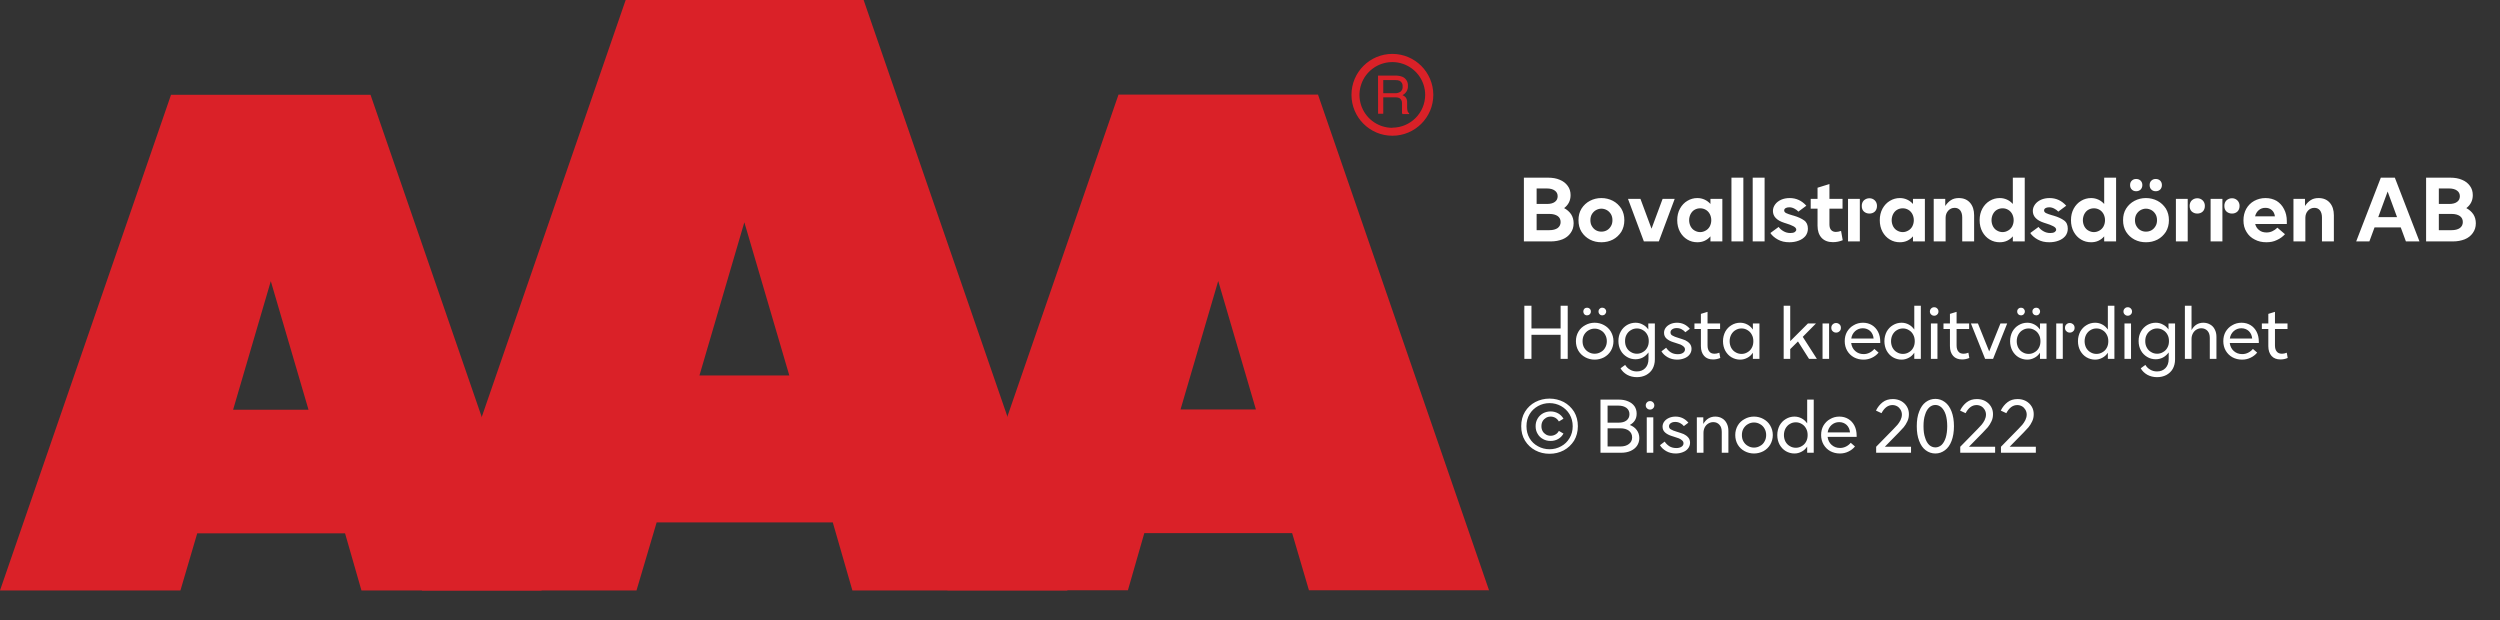
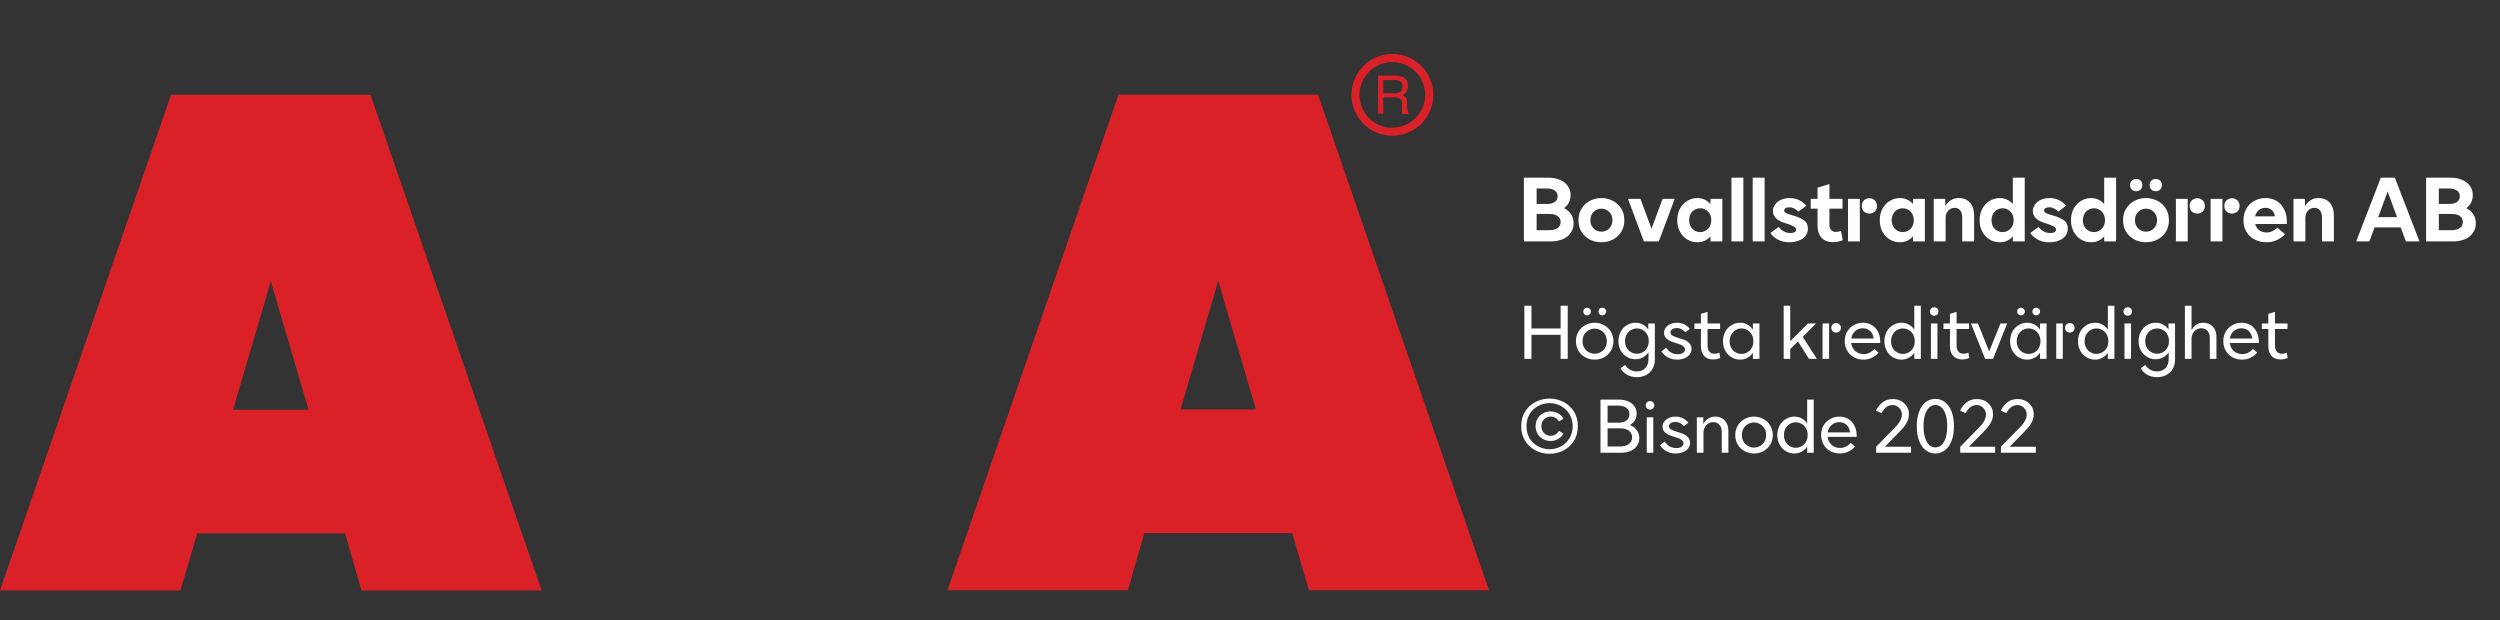
<svg xmlns="http://www.w3.org/2000/svg" width="100%" xml:space="preserve" viewBox="0 0 423.397 105.0" height="100%" version="1.1">
  <rect x="0" y="0" width="423.397" height="105.0" fill="#333333" stroke="none" />
  <g fill="#da2128" transform="translate(0.0,0.0)">
    <path d="M61.215 100 L91.726 100 L62.752 16.058 L28.963 16.058 L0 100 L30.557 100 L33.402 90.327 L58.439 90.327 ZM39.479 69.387 L45.863 47.616 L52.248 69.387 Z" fill-rule="evenodd" />
-     <path d="M144.361 100 L180.778 100 L146.262 0 L105.963 0 L71.446 100 L107.796 100 L111.21 88.472 L141.038 88.472 ZM118.459 63.583 L126.061 37.647 L133.675 63.583 Z" fill-rule="evenodd" />
    <path d="M193.798 90.292 L218.835 90.292 L221.68 99.966 L252.179 99.966 L223.216 16.024 L189.428 16.024 L160.453 99.966 L191.021 99.966 ZM199.932 69.352 L206.316 47.582 L212.701 69.352 Z" fill-rule="evenodd" />
    <path d="M235.814 9.127 C231.987 9.127 228.884 12.23 228.884 16.058 C228.884 19.886 231.987 22.989 235.814 22.988 C239.642 22.988 242.745 19.886 242.745 16.058 C242.732 12.235 239.637 9.14 235.814 9.127 ZM235.814 21.646 C233.562 21.65 231.53 20.297 230.665 18.218 C229.8 16.139 230.273 13.743 231.864 12.15 C233.454 10.556 235.849 10.077 237.93 10.938 C240.011 11.799 241.368 13.829 241.368 16.081 C241.349 19.138 238.872 21.61 235.814 21.623 ZM233.379 12.803 L236.338 12.803 C236.75 12.793 237.161 12.866 237.544 13.019 C238.135 13.293 238.494 13.906 238.443 14.556 C238.461 14.893 238.374 15.227 238.193 15.512 C238.029 15.771 237.797 15.98 237.521 16.115 C237.745 16.196 237.942 16.338 238.09 16.524 C238.246 16.768 238.322 17.055 238.307 17.344 L238.307 18.209 C238.31 18.396 238.333 18.583 238.375 18.766 C238.399 18.934 238.5 19.082 238.648 19.165 L238.648 19.313 L237.51 19.313 C237.482 19.242 237.459 19.17 237.442 19.096 C237.442 19.005 237.442 18.835 237.442 18.584 L237.442 17.446 C237.458 17.097 237.278 16.767 236.975 16.593 C236.732 16.501 236.472 16.463 236.213 16.479 L234.267 16.479 L234.267 19.267 L233.39 19.267 ZM236.235 15.785 C236.573 15.806 236.908 15.718 237.191 15.534 C237.453 15.318 237.587 14.983 237.544 14.647 C237.589 14.258 237.396 13.881 237.055 13.691 C236.831 13.6 236.59 13.558 236.349 13.565 L234.267 13.565 L234.267 15.785 Z" fill-rule="evenodd" />
  </g>
  <g transform="translate(257.179,23.322)">
    <path fill="#ffffff" d="M0.906 -10.797 L5 -10.797 C5.75 -10.797 6.406 -10.688 6.984 -10.438 C7.562 -10.203 8 -9.859 8.328 -9.406 C8.656 -8.969 8.812 -8.438 8.812 -7.844 C8.812 -7.375 8.719 -6.953 8.531 -6.594 C8.344 -6.219 8.062 -5.906 7.719 -5.641 C8.219 -5.375 8.609 -5.031 8.906 -4.594 C9.188 -4.156 9.328 -3.641 9.328 -3.078 C9.328 -2.438 9.156 -1.891 8.812 -1.422 C8.484 -0.953 8.031 -0.594 7.453 -0.359 C6.859 -0.125 6.188 0 5.453 0 L0.906 0 ZM4.797 -6.344 C5.375 -6.344 5.828 -6.453 6.141 -6.688 C6.453 -6.906 6.625 -7.234 6.625 -7.656 C6.625 -8.062 6.453 -8.391 6.141 -8.609 C5.828 -8.844 5.375 -8.969 4.797 -8.969 L3.062 -8.969 L3.062 -6.344 ZM5.234 -1.906 C5.828 -1.906 6.281 -2.031 6.625 -2.266 C6.953 -2.516 7.125 -2.859 7.125 -3.281 C7.125 -3.719 6.953 -4.062 6.625 -4.297 C6.281 -4.531 5.828 -4.656 5.234 -4.656 L3.062 -4.656 L3.062 -1.906 ZM12.09 -0.312 C11.496 -0.625 11.027 -1.062 10.668 -1.625 C10.308 -2.203 10.152 -2.859 10.152 -3.594 C10.152 -4.344 10.308 -4.984 10.668 -5.562 C11.027 -6.125 11.496 -6.562 12.09 -6.875 C12.683 -7.188 13.324 -7.344 14.027 -7.344 C14.73 -7.344 15.371 -7.188 15.98 -6.875 C16.574 -6.562 17.027 -6.125 17.402 -5.562 C17.746 -4.984 17.918 -4.344 17.918 -3.594 C17.918 -2.859 17.746 -2.203 17.402 -1.625 C17.027 -1.062 16.574 -0.625 15.98 -0.312 C15.371 0 14.73 0.141 14.027 0.141 C13.324 0.141 12.683 0 12.09 -0.312 ZM14.965 -1.891 C15.262 -2.062 15.48 -2.297 15.652 -2.594 C15.824 -2.875 15.902 -3.219 15.902 -3.594 C15.902 -3.969 15.824 -4.312 15.652 -4.609 C15.48 -4.891 15.262 -5.125 14.965 -5.297 C14.683 -5.453 14.371 -5.547 14.027 -5.547 C13.699 -5.547 13.387 -5.453 13.105 -5.297 C12.808 -5.125 12.59 -4.891 12.418 -4.609 C12.246 -4.312 12.168 -3.969 12.168 -3.594 C12.168 -3.219 12.246 -2.875 12.418 -2.594 C12.59 -2.297 12.808 -2.062 13.105 -1.891 C13.387 -1.734 13.699 -1.656 14.027 -1.656 C14.371 -1.656 14.683 -1.734 14.965 -1.891 ZM18.537 -7.203 L20.647 -7.203 L22.522 -2.156 L24.397 -7.203 L26.444 -7.203 L23.756 0 L21.225 0 ZM28.594 -0.312 C28.063 -0.625 27.657 -1.062 27.344 -1.625 C27.032 -2.203 26.875 -2.859 26.875 -3.594 C26.875 -4.344 27.032 -4.984 27.344 -5.562 C27.657 -6.125 28.063 -6.562 28.594 -6.875 C29.11 -7.188 29.672 -7.344 30.282 -7.344 C30.735 -7.344 31.141 -7.25 31.516 -7.078 C31.891 -6.906 32.219 -6.656 32.5 -6.344 L32.5 -7.203 L34.516 -7.203 L34.516 0 L32.5 0 L32.5 -0.859 C32.219 -0.531 31.891 -0.281 31.516 -0.109 C31.141 0.062 30.735 0.141 30.282 0.141 C29.672 0.141 29.11 0 28.594 -0.312 ZM31.703 -1.844 C31.985 -2 32.219 -2.234 32.391 -2.547 C32.547 -2.859 32.641 -3.203 32.641 -3.594 C32.641 -3.984 32.547 -4.328 32.391 -4.641 C32.219 -4.953 31.985 -5.203 31.703 -5.359 C31.407 -5.531 31.094 -5.609 30.766 -5.609 C30.422 -5.609 30.11 -5.531 29.813 -5.359 C29.532 -5.203 29.313 -4.953 29.141 -4.641 C28.985 -4.328 28.891 -3.984 28.891 -3.594 C28.891 -3.203 28.985 -2.859 29.141 -2.547 C29.313 -2.234 29.532 -2 29.813 -1.844 C30.11 -1.672 30.422 -1.578 30.766 -1.578 C31.094 -1.578 31.407 -1.672 31.703 -1.844 ZM36.057 -10.797 L38.073 -10.797 L38.073 0 L36.057 0 ZM39.656 -10.797 L41.671 -10.797 L41.671 0 L39.656 0 ZM43.925 -0.312 C43.379 -0.609 42.941 -0.984 42.644 -1.422 L44.05 -2.453 C44.238 -2.188 44.504 -1.938 44.863 -1.734 C45.207 -1.531 45.597 -1.422 46.035 -1.422 C46.347 -1.422 46.582 -1.469 46.769 -1.578 C46.925 -1.688 47.035 -1.828 47.035 -1.984 C47.035 -2.219 46.863 -2.406 46.535 -2.578 C46.207 -2.75 45.8 -2.906 45.285 -3.062 L44.988 -3.156 C43.722 -3.562 43.082 -4.234 43.082 -5.156 C43.082 -5.562 43.207 -5.922 43.457 -6.266 C43.691 -6.594 44.035 -6.859 44.472 -7.062 C44.91 -7.25 45.379 -7.344 45.925 -7.344 C47.035 -7.344 47.972 -6.906 48.738 -6.047 L47.394 -5.047 C47.207 -5.25 46.988 -5.422 46.707 -5.562 C46.41 -5.719 46.129 -5.781 45.832 -5.781 C45.566 -5.781 45.347 -5.719 45.207 -5.625 C45.066 -5.531 44.988 -5.406 44.988 -5.25 C44.988 -5.062 45.097 -4.906 45.316 -4.797 C45.535 -4.688 45.894 -4.562 46.379 -4.422 L46.613 -4.359 C47.347 -4.141 47.925 -3.875 48.363 -3.562 C48.8 -3.25 49.004 -2.781 49.004 -2.156 C49.004 -1.688 48.863 -1.266 48.582 -0.906 C48.285 -0.562 47.91 -0.297 47.425 -0.125 C46.941 0.062 46.41 0.141 45.863 0.141 C45.113 0.141 44.488 0 43.925 -0.312 ZM54.902 -0.203 C54.355 0.016 53.809 0.125 53.246 0.125 C52.418 0.125 51.777 -0.125 51.324 -0.609 C50.871 -1.109 50.637 -1.781 50.637 -2.656 L50.637 -5.547 L49.48 -5.547 L49.48 -7.203 L50.637 -7.203 L50.637 -9.094 L52.652 -9.719 L52.652 -7.203 L54.871 -7.203 L54.871 -5.547 L52.652 -5.547 L52.652 -2.875 C52.652 -2.469 52.746 -2.156 52.934 -1.938 C53.137 -1.719 53.402 -1.609 53.746 -1.609 C54.027 -1.609 54.309 -1.672 54.621 -1.781 ZM58.487 -5.062 C58.237 -5.297 58.128 -5.609 58.128 -6.016 C58.128 -6.391 58.237 -6.703 58.487 -6.953 C58.753 -7.188 59.065 -7.312 59.425 -7.312 C59.784 -7.312 60.081 -7.188 60.331 -6.953 C60.581 -6.703 60.706 -6.391 60.706 -6.016 C60.706 -5.609 60.581 -5.297 60.347 -5.062 C60.097 -4.828 59.784 -4.719 59.425 -4.719 C59.065 -4.719 58.753 -4.828 58.487 -5.062 ZM55.8 -7.203 L57.8 -7.203 L57.8 0 L55.8 0 ZM62.895 -0.312 C62.364 -0.625 61.958 -1.062 61.645 -1.625 C61.333 -2.203 61.177 -2.859 61.177 -3.594 C61.177 -4.344 61.333 -4.984 61.645 -5.562 C61.958 -6.125 62.364 -6.562 62.895 -6.875 C63.411 -7.188 63.973 -7.344 64.583 -7.344 C65.036 -7.344 65.442 -7.25 65.817 -7.078 C66.192 -6.906 66.52 -6.656 66.802 -6.344 L66.802 -7.203 L68.817 -7.203 L68.817 0 L66.802 0 L66.802 -0.859 C66.52 -0.531 66.192 -0.281 65.817 -0.109 C65.442 0.062 65.036 0.141 64.583 0.141 C63.973 0.141 63.411 0 62.895 -0.312 ZM66.005 -1.844 C66.286 -2 66.52 -2.234 66.692 -2.547 C66.848 -2.859 66.942 -3.203 66.942 -3.594 C66.942 -3.984 66.848 -4.328 66.692 -4.641 C66.52 -4.953 66.286 -5.203 66.005 -5.359 C65.708 -5.531 65.395 -5.609 65.067 -5.609 C64.723 -5.609 64.411 -5.531 64.114 -5.359 C63.833 -5.203 63.614 -4.953 63.442 -4.641 C63.286 -4.328 63.192 -3.984 63.192 -3.594 C63.192 -3.203 63.286 -2.859 63.442 -2.547 C63.614 -2.234 63.833 -2 64.114 -1.844 C64.411 -1.672 64.723 -1.578 65.067 -1.578 C65.395 -1.578 65.708 -1.672 66.005 -1.844 ZM70.312 -7.203 L72.265 -7.203 L72.265 -6 C72.531 -6.406 72.843 -6.734 73.202 -6.969 C73.562 -7.219 74.015 -7.344 74.562 -7.344 C75.374 -7.344 75.999 -7.078 76.468 -6.547 C76.921 -6.031 77.156 -5.312 77.156 -4.438 L77.156 0 L75.14 0 L75.14 -4.078 C75.14 -4.578 75.015 -4.984 74.796 -5.266 C74.562 -5.547 74.249 -5.688 73.859 -5.688 C73.421 -5.688 73.046 -5.516 72.765 -5.203 C72.484 -4.891 72.327 -4.484 72.327 -4.016 L72.327 0 L70.312 0 ZM79.806 -0.312 C79.275 -0.625 78.868 -1.062 78.556 -1.625 C78.243 -2.203 78.087 -2.859 78.087 -3.594 C78.087 -4.344 78.243 -4.984 78.556 -5.562 C78.868 -6.125 79.275 -6.562 79.806 -6.875 C80.322 -7.188 80.884 -7.344 81.493 -7.344 C81.947 -7.344 82.353 -7.25 82.728 -7.078 C83.103 -6.906 83.431 -6.656 83.712 -6.344 L83.712 -10.797 L85.728 -10.797 L85.728 0 L83.712 0 L83.712 -0.859 C83.431 -0.531 83.103 -0.281 82.728 -0.109 C82.353 0.062 81.947 0.141 81.493 0.141 C80.884 0.141 80.322 0 79.806 -0.312 ZM82.915 -1.844 C83.197 -2 83.431 -2.234 83.603 -2.547 C83.759 -2.859 83.853 -3.203 83.853 -3.594 C83.853 -3.984 83.759 -4.328 83.603 -4.641 C83.431 -4.953 83.197 -5.203 82.915 -5.359 C82.618 -5.531 82.306 -5.609 81.978 -5.609 C81.634 -5.609 81.322 -5.531 81.025 -5.359 C80.743 -5.203 80.525 -4.953 80.353 -4.641 C80.197 -4.328 80.103 -3.984 80.103 -3.594 C80.103 -3.203 80.197 -2.859 80.353 -2.547 C80.525 -2.234 80.743 -2 81.025 -1.844 C81.322 -1.672 81.634 -1.578 81.978 -1.578 C82.306 -1.578 82.618 -1.672 82.915 -1.844 ZM87.941 -0.312 C87.394 -0.609 86.957 -0.984 86.66 -1.422 L88.066 -2.453 C88.254 -2.188 88.519 -1.938 88.879 -1.734 C89.222 -1.531 89.613 -1.422 90.051 -1.422 C90.363 -1.422 90.597 -1.469 90.785 -1.578 C90.941 -1.688 91.051 -1.828 91.051 -1.984 C91.051 -2.219 90.879 -2.406 90.551 -2.578 C90.222 -2.75 89.816 -2.906 89.301 -3.062 L89.004 -3.156 C87.738 -3.562 87.097 -4.234 87.097 -5.156 C87.097 -5.562 87.222 -5.922 87.472 -6.266 C87.707 -6.594 88.051 -6.859 88.488 -7.062 C88.926 -7.25 89.394 -7.344 89.941 -7.344 C91.051 -7.344 91.988 -6.906 92.754 -6.047 L91.41 -5.047 C91.222 -5.25 91.004 -5.422 90.722 -5.562 C90.426 -5.719 90.144 -5.781 89.847 -5.781 C89.582 -5.781 89.363 -5.719 89.222 -5.625 C89.082 -5.531 89.004 -5.406 89.004 -5.25 C89.004 -5.062 89.113 -4.906 89.332 -4.797 C89.551 -4.688 89.91 -4.562 90.394 -4.422 L90.629 -4.359 C91.363 -4.141 91.941 -3.875 92.379 -3.562 C92.816 -3.25 93.019 -2.781 93.019 -2.156 C93.019 -1.688 92.879 -1.266 92.597 -0.906 C92.301 -0.562 91.926 -0.297 91.441 -0.125 C90.957 0.062 90.426 0.141 89.879 0.141 C89.129 0.141 88.504 0 87.941 -0.312 ZM95.277 -0.312 C94.746 -0.625 94.34 -1.062 94.027 -1.625 C93.715 -2.203 93.559 -2.859 93.559 -3.594 C93.559 -4.344 93.715 -4.984 94.027 -5.562 C94.34 -6.125 94.746 -6.562 95.277 -6.875 C95.793 -7.188 96.356 -7.344 96.965 -7.344 C97.418 -7.344 97.824 -7.25 98.199 -7.078 C98.574 -6.906 98.902 -6.656 99.184 -6.344 L99.184 -10.797 L101.199 -10.797 L101.199 0 L99.184 0 L99.184 -0.859 C98.902 -0.531 98.574 -0.281 98.199 -0.109 C97.824 0.062 97.418 0.141 96.965 0.141 C96.356 0.141 95.793 0 95.277 -0.312 ZM98.387 -1.844 C98.668 -2 98.902 -2.234 99.074 -2.547 C99.231 -2.859 99.324 -3.203 99.324 -3.594 C99.324 -3.984 99.231 -4.328 99.074 -4.641 C98.902 -4.953 98.668 -5.203 98.387 -5.359 C98.09 -5.531 97.777 -5.609 97.449 -5.609 C97.106 -5.609 96.793 -5.531 96.496 -5.359 C96.215 -5.203 95.996 -4.953 95.824 -4.641 C95.668 -4.328 95.574 -3.984 95.574 -3.594 C95.574 -3.203 95.668 -2.859 95.824 -2.547 C95.996 -2.234 96.215 -2 96.496 -1.844 C96.793 -1.672 97.106 -1.578 97.449 -1.578 C97.777 -1.578 98.09 -1.672 98.387 -1.844 ZM104.319 -0.312 C103.725 -0.625 103.256 -1.062 102.897 -1.625 C102.538 -2.203 102.381 -2.859 102.381 -3.594 C102.381 -4.344 102.538 -4.984 102.897 -5.562 C103.256 -6.125 103.725 -6.562 104.319 -6.875 C104.913 -7.188 105.553 -7.344 106.256 -7.344 C106.96 -7.344 107.6 -7.188 108.21 -6.875 C108.803 -6.562 109.256 -6.125 109.631 -5.562 C109.975 -4.984 110.147 -4.344 110.147 -3.594 C110.147 -2.859 109.975 -2.203 109.631 -1.625 C109.256 -1.062 108.803 -0.625 108.21 -0.312 C107.6 0 106.96 0.141 106.256 0.141 C105.553 0.141 104.913 0 104.319 -0.312 ZM107.194 -1.891 C107.491 -2.062 107.71 -2.297 107.881 -2.594 C108.053 -2.875 108.131 -3.219 108.131 -3.594 C108.131 -3.969 108.053 -4.312 107.881 -4.609 C107.71 -4.891 107.491 -5.125 107.194 -5.297 C106.913 -5.453 106.6 -5.547 106.256 -5.547 C105.928 -5.547 105.616 -5.453 105.335 -5.297 C105.038 -5.125 104.819 -4.891 104.647 -4.609 C104.475 -4.312 104.397 -3.969 104.397 -3.594 C104.397 -3.219 104.475 -2.875 104.647 -2.594 C104.819 -2.297 105.038 -2.062 105.335 -1.891 C105.616 -1.734 105.928 -1.656 106.256 -1.656 C106.6 -1.656 106.913 -1.734 107.194 -1.891 ZM103.866 -8.781 C103.663 -8.969 103.569 -9.234 103.569 -9.547 C103.569 -9.859 103.663 -10.109 103.866 -10.297 C104.053 -10.484 104.303 -10.578 104.6 -10.578 C104.897 -10.578 105.147 -10.484 105.35 -10.297 C105.538 -10.109 105.647 -9.859 105.647 -9.547 C105.647 -9.234 105.538 -8.969 105.35 -8.781 C105.147 -8.594 104.897 -8.5 104.6 -8.5 C104.303 -8.5 104.053 -8.594 103.866 -8.781 ZM107.178 -8.781 C106.975 -8.969 106.881 -9.234 106.881 -9.547 C106.881 -9.859 106.975 -10.109 107.178 -10.297 C107.366 -10.484 107.616 -10.578 107.913 -10.578 C108.21 -10.578 108.46 -10.484 108.663 -10.297 C108.85 -10.109 108.96 -9.859 108.96 -9.547 C108.96 -9.234 108.85 -8.969 108.663 -8.781 C108.46 -8.594 108.21 -8.5 107.913 -8.5 C107.616 -8.5 107.366 -8.594 107.178 -8.781 ZM114.017 -5.062 C113.767 -5.297 113.657 -5.609 113.657 -6.016 C113.657 -6.391 113.767 -6.703 114.017 -6.953 C114.282 -7.188 114.595 -7.312 114.954 -7.312 C115.314 -7.312 115.61 -7.188 115.86 -6.953 C116.11 -6.703 116.235 -6.391 116.235 -6.016 C116.235 -5.609 116.11 -5.297 115.876 -5.062 C115.626 -4.828 115.314 -4.719 114.954 -4.719 C114.595 -4.719 114.282 -4.828 114.017 -5.062 ZM111.329 -7.203 L113.329 -7.203 L113.329 0 L111.329 0 ZM119.893 -5.062 C119.643 -5.297 119.534 -5.609 119.534 -6.016 C119.534 -6.391 119.643 -6.703 119.893 -6.953 C120.159 -7.188 120.472 -7.312 120.831 -7.312 C121.19 -7.312 121.487 -7.188 121.737 -6.953 C121.987 -6.703 122.112 -6.391 122.112 -6.016 C122.112 -5.609 121.987 -5.297 121.753 -5.062 C121.503 -4.828 121.19 -4.719 120.831 -4.719 C120.472 -4.719 120.159 -4.828 119.893 -5.062 ZM117.206 -7.203 L119.206 -7.203 L119.206 0 L117.206 0 ZM130.114 -2.953 L124.755 -2.953 C124.88 -2.5 125.098 -2.141 125.458 -1.891 C125.786 -1.625 126.208 -1.516 126.692 -1.516 C127.348 -1.516 127.958 -1.781 128.52 -2.328 L129.802 -1.219 C129.411 -0.797 128.958 -0.469 128.427 -0.234 C127.895 0.031 127.317 0.141 126.645 0.141 C125.927 0.141 125.27 0 124.692 -0.312 C124.083 -0.609 123.614 -1.047 123.286 -1.609 C122.927 -2.172 122.77 -2.828 122.77 -3.578 C122.77 -4.297 122.927 -4.938 123.239 -5.516 C123.567 -6.094 124.02 -6.547 124.583 -6.859 C125.161 -7.172 125.802 -7.344 126.505 -7.344 C127.223 -7.344 127.848 -7.172 128.395 -6.859 C128.927 -6.516 129.348 -6.062 129.645 -5.469 C129.958 -4.875 130.114 -4.203 130.114 -3.438 ZM128.098 -4.25 C128.036 -4.703 127.864 -5.047 127.583 -5.297 C127.286 -5.562 126.927 -5.688 126.489 -5.688 C126.036 -5.688 125.677 -5.562 125.364 -5.297 C125.052 -5.031 124.848 -4.688 124.739 -4.25 ZM131.238 -7.203 L133.191 -7.203 L133.191 -6 C133.457 -6.406 133.77 -6.734 134.129 -6.969 C134.488 -7.219 134.941 -7.344 135.488 -7.344 C136.301 -7.344 136.926 -7.078 137.395 -6.547 C137.848 -6.031 138.082 -5.312 138.082 -4.438 L138.082 0 L136.066 0 L136.066 -4.078 C136.066 -4.578 135.941 -4.984 135.723 -5.266 C135.488 -5.547 135.176 -5.688 134.785 -5.688 C134.348 -5.688 133.973 -5.516 133.691 -5.203 C133.41 -4.891 133.254 -4.484 133.254 -4.016 L133.254 0 L131.238 0 ZM146.033 -10.797 L148.408 -10.797 L152.58 0 L150.283 0 L149.408 -2.375 L144.97 -2.375 L144.095 0 L141.861 0 ZM148.783 -4.109 L147.189 -8.453 L145.595 -4.109 ZM153.702 -10.797 L157.796 -10.797 C158.546 -10.797 159.202 -10.688 159.78 -10.438 C160.359 -10.203 160.796 -9.859 161.124 -9.406 C161.452 -8.969 161.609 -8.438 161.609 -7.844 C161.609 -7.375 161.515 -6.953 161.327 -6.594 C161.14 -6.219 160.859 -5.906 160.515 -5.641 C161.015 -5.375 161.405 -5.031 161.702 -4.594 C161.984 -4.156 162.124 -3.641 162.124 -3.078 C162.124 -2.438 161.952 -1.891 161.609 -1.422 C161.28 -0.953 160.827 -0.594 160.249 -0.359 C159.655 -0.125 158.984 0 158.249 0 L153.702 0 ZM157.593 -6.344 C158.171 -6.344 158.624 -6.453 158.937 -6.688 C159.249 -6.906 159.421 -7.234 159.421 -7.656 C159.421 -8.062 159.249 -8.391 158.937 -8.609 C158.624 -8.844 158.171 -8.969 157.593 -8.969 L155.859 -8.969 L155.859 -6.344 ZM158.03 -1.906 C158.624 -1.906 159.077 -2.031 159.421 -2.266 C159.749 -2.516 159.921 -2.859 159.921 -3.281 C159.921 -3.719 159.749 -4.062 159.421 -4.297 C159.077 -4.531 158.624 -4.656 158.03 -4.656 L155.859 -4.656 L155.859 -1.906 Z" transform="translate(0.0,17.565)" />
    <path fill="#ffffff" d="M8.328 -9 L8.328 0 L7.125 0 L7.125 -4.078 L2.188 -4.078 L2.188 0 L0.984 0 L0.984 -9 L2.188 -9 L2.188 -5.156 L7.125 -5.156 L7.125 -9 ZM11.311 -0.266 C10.811 -0.531 10.42 -0.906 10.139 -1.375 C9.857 -1.859 9.717 -2.406 9.717 -3 C9.717 -3.594 9.857 -4.125 10.139 -4.609 C10.42 -5.094 10.811 -5.453 11.311 -5.719 C11.779 -5.984 12.311 -6.125 12.889 -6.125 C13.467 -6.125 13.998 -5.984 14.482 -5.719 C14.967 -5.453 15.357 -5.094 15.639 -4.609 C15.92 -4.125 16.076 -3.594 16.076 -3 C16.076 -2.406 15.92 -1.859 15.639 -1.375 C15.357 -0.906 14.967 -0.531 14.482 -0.266 C13.998 -0.016 13.467 0.125 12.889 0.125 C12.311 0.125 11.779 -0.016 11.311 -0.266 ZM13.92 -1.156 C14.248 -1.328 14.498 -1.578 14.67 -1.906 C14.857 -2.219 14.951 -2.594 14.951 -3 C14.951 -3.406 14.857 -3.766 14.67 -4.094 C14.498 -4.406 14.248 -4.672 13.92 -4.844 C13.607 -5.031 13.264 -5.125 12.889 -5.125 C12.514 -5.125 12.17 -5.031 11.857 -4.844 C11.545 -4.672 11.295 -4.406 11.107 -4.094 C10.92 -3.766 10.842 -3.406 10.842 -3 C10.842 -2.594 10.92 -2.219 11.107 -1.906 C11.295 -1.578 11.545 -1.328 11.857 -1.156 C12.17 -0.969 12.514 -0.875 12.889 -0.875 C13.264 -0.875 13.607 -0.969 13.92 -1.156 ZM11.139 -7.562 C11.029 -7.688 10.967 -7.828 10.967 -8.031 C10.967 -8.219 11.029 -8.375 11.139 -8.484 C11.264 -8.609 11.42 -8.672 11.607 -8.672 C11.779 -8.672 11.951 -8.609 12.061 -8.484 C12.186 -8.375 12.248 -8.219 12.248 -8.031 C12.248 -7.828 12.186 -7.688 12.061 -7.562 C11.951 -7.438 11.779 -7.375 11.607 -7.375 C11.42 -7.375 11.264 -7.438 11.139 -7.562 ZM13.732 -7.562 C13.607 -7.688 13.545 -7.828 13.545 -8.031 C13.545 -8.219 13.607 -8.375 13.732 -8.484 C13.842 -8.609 13.998 -8.672 14.186 -8.672 C14.357 -8.672 14.529 -8.609 14.639 -8.484 C14.764 -8.375 14.842 -8.219 14.842 -8.031 C14.842 -7.828 14.764 -7.688 14.639 -7.562 C14.529 -7.438 14.357 -7.375 14.186 -7.375 C13.998 -7.375 13.842 -7.438 13.732 -7.562 ZM18.382 2.688 C17.897 2.406 17.522 2.047 17.272 1.594 L18.053 1.016 C18.257 1.344 18.522 1.625 18.866 1.812 C19.194 2.016 19.585 2.125 20.022 2.125 C20.616 2.125 21.1 1.938 21.46 1.562 C21.819 1.188 22.007 0.672 22.007 0 L22.007 -1.094 C21.725 -0.719 21.413 -0.438 21.038 -0.234 C20.678 -0.047 20.257 0.062 19.819 0.062 C19.288 0.062 18.803 -0.062 18.366 -0.328 C17.928 -0.594 17.553 -0.953 17.303 -1.422 C17.038 -1.891 16.913 -2.438 16.913 -3.031 C16.913 -3.625 17.038 -4.156 17.303 -4.625 C17.553 -5.094 17.928 -5.469 18.366 -5.734 C18.803 -5.984 19.288 -6.125 19.819 -6.125 C20.257 -6.125 20.678 -6.016 21.038 -5.812 C21.413 -5.625 21.725 -5.344 21.975 -4.984 L21.975 -6 L23.085 -6 L23.085 0.094 C23.085 0.703 22.944 1.234 22.694 1.688 C22.428 2.156 22.053 2.484 21.6 2.734 C21.147 2.969 20.616 3.094 20.038 3.094 C19.428 3.094 18.866 2.953 18.382 2.688 ZM21.053 -1.156 C21.366 -1.328 21.616 -1.578 21.788 -1.906 C21.975 -2.234 22.053 -2.594 22.053 -3.016 C22.053 -3.438 21.975 -3.797 21.788 -4.125 C21.616 -4.438 21.366 -4.703 21.053 -4.875 C20.757 -5.062 20.413 -5.156 20.053 -5.156 C19.678 -5.156 19.335 -5.062 19.038 -4.875 C18.725 -4.703 18.475 -4.438 18.303 -4.125 C18.116 -3.797 18.038 -3.438 18.038 -3.016 C18.038 -2.594 18.116 -2.234 18.303 -1.906 C18.475 -1.578 18.725 -1.328 19.038 -1.156 C19.335 -0.969 19.678 -0.875 20.053 -0.875 C20.413 -0.875 20.757 -0.969 21.053 -1.156 ZM25.249 -0.281 C24.796 -0.547 24.437 -0.875 24.202 -1.281 L24.999 -1.891 C25.187 -1.594 25.452 -1.328 25.781 -1.109 C26.124 -0.891 26.531 -0.797 26.968 -0.797 C27.312 -0.797 27.609 -0.859 27.843 -1.016 C28.062 -1.156 28.187 -1.359 28.187 -1.594 C28.187 -1.797 28.109 -1.953 27.952 -2.094 C27.796 -2.234 27.624 -2.344 27.406 -2.438 C27.187 -2.516 26.906 -2.609 26.562 -2.719 L26.171 -2.844 C25.718 -2.984 25.343 -3.188 25.062 -3.438 C24.781 -3.688 24.64 -4.016 24.64 -4.422 C24.64 -4.734 24.734 -5.031 24.937 -5.297 C25.124 -5.547 25.39 -5.75 25.734 -5.906 C26.062 -6.047 26.421 -6.125 26.843 -6.125 C27.702 -6.125 28.437 -5.781 29.015 -5.094 L28.249 -4.516 C28.077 -4.719 27.874 -4.891 27.624 -5.016 C27.359 -5.156 27.093 -5.219 26.796 -5.219 C26.484 -5.219 26.234 -5.156 26.031 -5.016 C25.827 -4.875 25.734 -4.703 25.734 -4.484 C25.734 -4.25 25.843 -4.062 26.062 -3.953 C26.281 -3.812 26.624 -3.688 27.093 -3.547 C27.562 -3.406 27.921 -3.281 28.234 -3.156 C28.515 -3.016 28.765 -2.844 28.984 -2.594 C29.187 -2.359 29.296 -2.062 29.296 -1.703 C29.296 -1.312 29.171 -1 28.952 -0.719 C28.734 -0.438 28.437 -0.234 28.062 -0.094 C27.702 0.047 27.296 0.125 26.859 0.125 C26.249 0.125 25.718 -0.016 25.249 -0.281 ZM34.165 -0.156 C33.759 0.016 33.352 0.094 32.946 0.094 C32.306 0.094 31.79 -0.094 31.431 -0.5 C31.071 -0.906 30.884 -1.453 30.884 -2.172 L30.884 -5.062 L29.79 -5.062 L29.79 -6 L30.884 -6 L30.884 -7.625 L32.009 -7.969 L32.009 -6 L34.134 -6 L34.134 -5.062 L32.009 -5.062 L32.009 -2.297 C32.009 -1.828 32.102 -1.484 32.321 -1.234 C32.509 -0.984 32.821 -0.875 33.196 -0.875 C33.431 -0.875 33.696 -0.922 34.009 -1.047 ZM36.078 -0.266 C35.625 -0.531 35.281 -0.906 35.016 -1.375 C34.766 -1.844 34.625 -2.391 34.625 -3 C34.625 -3.594 34.766 -4.141 35.016 -4.625 C35.281 -5.094 35.625 -5.453 36.078 -5.719 C36.516 -5.984 37 -6.125 37.531 -6.125 C37.984 -6.125 38.391 -6.016 38.766 -5.812 C39.125 -5.625 39.437 -5.328 39.687 -4.969 L39.687 -6 L40.797 -6 L40.797 0 L39.687 0 L39.687 -1.047 C39.437 -0.672 39.125 -0.375 38.75 -0.188 C38.375 0.016 37.969 0.125 37.531 0.125 C37 0.125 36.516 -0.016 36.078 -0.266 ZM38.766 -1.125 C39.078 -1.297 39.328 -1.547 39.5 -1.875 C39.687 -2.203 39.766 -2.578 39.766 -3 C39.766 -3.406 39.687 -3.781 39.5 -4.109 C39.328 -4.438 39.078 -4.703 38.766 -4.875 C38.469 -5.062 38.125 -5.156 37.766 -5.156 C37.391 -5.156 37.047 -5.062 36.75 -4.875 C36.437 -4.703 36.203 -4.438 36.016 -4.109 C35.844 -3.781 35.75 -3.406 35.75 -3 C35.75 -2.578 35.844 -2.203 36.016 -1.875 C36.203 -1.547 36.437 -1.297 36.75 -1.125 C37.047 -0.938 37.391 -0.844 37.766 -0.844 C38.125 -0.844 38.469 -0.938 38.766 -1.125 ZM47.323 -2.953 L46.01 -1.656 L46.01 0 L44.901 0 L44.901 -9 L46.01 -9 L46.01 -3 L49.01 -6 L50.37 -6 L48.135 -3.734 L50.526 0 L49.198 0 ZM53.203 -4.688 C53.047 -4.812 52.969 -5.016 52.969 -5.266 C52.969 -5.516 53.047 -5.703 53.203 -5.844 C53.36 -6 53.547 -6.078 53.782 -6.078 C54 -6.078 54.188 -6 54.36 -5.844 C54.516 -5.703 54.594 -5.516 54.594 -5.266 C54.594 -5.016 54.516 -4.812 54.36 -4.688 C54.203 -4.531 54.016 -4.453 53.782 -4.453 C53.547 -4.453 53.36 -4.531 53.203 -4.688 ZM51.485 -6 L52.594 -6 L52.594 0 L51.485 0 ZM61.257 -2.688 L56.335 -2.688 C56.414 -2.125 56.632 -1.672 57.023 -1.328 C57.414 -0.984 57.882 -0.812 58.445 -0.812 C58.804 -0.812 59.132 -0.891 59.445 -1.047 C59.757 -1.203 60.023 -1.406 60.257 -1.688 L60.976 -1.062 C60.679 -0.703 60.304 -0.406 59.867 -0.203 C59.429 0.016 58.945 0.125 58.414 0.125 C57.82 0.125 57.273 -0.016 56.804 -0.266 C56.32 -0.531 55.945 -0.906 55.664 -1.375 C55.382 -1.859 55.242 -2.406 55.242 -3 C55.242 -3.594 55.367 -4.125 55.632 -4.594 C55.914 -5.062 56.273 -5.438 56.757 -5.703 C57.226 -5.984 57.757 -6.125 58.335 -6.125 C58.898 -6.125 59.414 -5.984 59.851 -5.719 C60.289 -5.453 60.632 -5.078 60.882 -4.594 C61.132 -4.109 61.257 -3.547 61.257 -2.906 ZM60.132 -3.453 C60.085 -3.984 59.882 -4.406 59.554 -4.719 C59.226 -5.016 58.804 -5.188 58.304 -5.188 C57.789 -5.188 57.367 -5.016 57.007 -4.703 C56.648 -4.375 56.429 -3.969 56.351 -3.453 ZM63.413 -0.266 C62.96 -0.531 62.616 -0.906 62.351 -1.375 C62.101 -1.844 61.96 -2.391 61.96 -3 C61.96 -3.594 62.101 -4.141 62.351 -4.625 C62.616 -5.094 62.96 -5.453 63.413 -5.719 C63.851 -5.984 64.335 -6.125 64.866 -6.125 C65.319 -6.125 65.726 -6.016 66.101 -5.812 C66.46 -5.625 66.772 -5.328 67.022 -4.969 L67.022 -9 L68.132 -9 L68.132 0 L67.022 0 L67.022 -1.047 C66.772 -0.672 66.46 -0.375 66.085 -0.188 C65.71 0.016 65.304 0.125 64.866 0.125 C64.335 0.125 63.851 -0.016 63.413 -0.266 ZM66.101 -1.125 C66.413 -1.297 66.663 -1.547 66.835 -1.875 C67.022 -2.203 67.101 -2.578 67.101 -3 C67.101 -3.406 67.022 -3.781 66.835 -4.109 C66.663 -4.438 66.413 -4.703 66.101 -4.875 C65.804 -5.062 65.46 -5.156 65.101 -5.156 C64.726 -5.156 64.382 -5.062 64.085 -4.875 C63.772 -4.703 63.538 -4.438 63.351 -4.109 C63.179 -3.781 63.085 -3.406 63.085 -3 C63.085 -2.578 63.179 -2.203 63.351 -1.875 C63.538 -1.547 63.772 -1.297 64.085 -1.125 C64.382 -0.938 64.726 -0.844 65.101 -0.844 C65.46 -0.844 65.804 -0.938 66.101 -1.125 ZM69.837 -6 L70.946 -6 L70.946 0 L69.837 0 ZM69.884 -7.516 C69.743 -7.641 69.665 -7.812 69.665 -8.031 C69.665 -8.234 69.743 -8.406 69.884 -8.547 C70.025 -8.688 70.196 -8.75 70.4 -8.75 C70.587 -8.75 70.759 -8.688 70.9 -8.547 C71.04 -8.406 71.118 -8.234 71.118 -8.031 C71.118 -7.812 71.04 -7.641 70.9 -7.516 C70.759 -7.375 70.587 -7.312 70.4 -7.312 C70.196 -7.312 70.025 -7.375 69.884 -7.516 ZM76.342 -0.156 C75.936 0.016 75.529 0.094 75.123 0.094 C74.482 0.094 73.967 -0.094 73.607 -0.5 C73.248 -0.906 73.061 -1.453 73.061 -2.172 L73.061 -5.062 L71.967 -5.062 L71.967 -6 L73.061 -6 L73.061 -7.625 L74.186 -7.969 L74.186 -6 L76.311 -6 L76.311 -5.062 L74.186 -5.062 L74.186 -2.297 C74.186 -1.828 74.279 -1.484 74.498 -1.234 C74.686 -0.984 74.998 -0.875 75.373 -0.875 C75.607 -0.875 75.873 -0.922 76.186 -1.047 ZM76.614 -6 L77.802 -6 L79.708 -1.266 L81.614 -6 L82.755 -6 L80.364 0 L79.02 0 ZM84.701 -0.266 C84.248 -0.531 83.904 -0.906 83.639 -1.375 C83.389 -1.844 83.248 -2.391 83.248 -3 C83.248 -3.594 83.389 -4.141 83.639 -4.625 C83.904 -5.094 84.248 -5.453 84.701 -5.719 C85.139 -5.984 85.623 -6.125 86.154 -6.125 C86.608 -6.125 87.014 -6.016 87.389 -5.812 C87.748 -5.625 88.061 -5.328 88.311 -4.969 L88.311 -6 L89.42 -6 L89.42 0 L88.311 0 L88.311 -1.047 C88.061 -0.672 87.748 -0.375 87.373 -0.188 C86.998 0.016 86.592 0.125 86.154 0.125 C85.623 0.125 85.139 -0.016 84.701 -0.266 ZM87.389 -1.125 C87.701 -1.297 87.951 -1.547 88.123 -1.875 C88.311 -2.203 88.389 -2.578 88.389 -3 C88.389 -3.406 88.311 -3.781 88.123 -4.109 C87.951 -4.438 87.701 -4.703 87.389 -4.875 C87.092 -5.062 86.748 -5.156 86.389 -5.156 C86.014 -5.156 85.67 -5.062 85.373 -4.875 C85.061 -4.703 84.826 -4.438 84.639 -4.109 C84.467 -3.781 84.373 -3.406 84.373 -3 C84.373 -2.578 84.467 -2.203 84.639 -1.875 C84.826 -1.547 85.061 -1.297 85.373 -1.125 C85.67 -0.938 86.014 -0.844 86.389 -0.844 C86.748 -0.844 87.092 -0.938 87.389 -1.125 ZM84.639 -7.562 C84.514 -7.688 84.451 -7.828 84.451 -8.031 C84.451 -8.219 84.514 -8.375 84.639 -8.484 C84.748 -8.609 84.92 -8.672 85.092 -8.672 C85.279 -8.672 85.436 -8.609 85.561 -8.484 C85.67 -8.375 85.748 -8.219 85.748 -8.031 C85.748 -7.828 85.67 -7.688 85.561 -7.562 C85.436 -7.438 85.279 -7.375 85.092 -7.375 C84.92 -7.375 84.748 -7.438 84.639 -7.562 ZM87.217 -7.562 C87.092 -7.688 87.029 -7.828 87.029 -8.031 C87.029 -8.219 87.092 -8.375 87.217 -8.484 C87.342 -8.609 87.498 -8.672 87.67 -8.672 C87.858 -8.672 88.014 -8.609 88.139 -8.484 C88.248 -8.375 88.326 -8.219 88.326 -8.031 C88.326 -7.828 88.248 -7.688 88.139 -7.562 C88.014 -7.438 87.858 -7.375 87.67 -7.375 C87.498 -7.375 87.342 -7.438 87.217 -7.562 ZM92.782 -4.688 C92.625 -4.812 92.547 -5.016 92.547 -5.266 C92.547 -5.516 92.625 -5.703 92.782 -5.844 C92.938 -6 93.125 -6.078 93.36 -6.078 C93.579 -6.078 93.766 -6 93.938 -5.844 C94.094 -5.703 94.172 -5.516 94.172 -5.266 C94.172 -5.016 94.094 -4.812 93.938 -4.688 C93.782 -4.531 93.594 -4.453 93.36 -4.453 C93.125 -4.453 92.938 -4.531 92.782 -4.688 ZM91.063 -6 L92.172 -6 L92.172 0 L91.063 0 ZM96.195 -0.266 C95.742 -0.531 95.398 -0.906 95.132 -1.375 C94.882 -1.844 94.742 -2.391 94.742 -3 C94.742 -3.594 94.882 -4.141 95.132 -4.625 C95.398 -5.094 95.742 -5.453 96.195 -5.719 C96.632 -5.984 97.117 -6.125 97.648 -6.125 C98.101 -6.125 98.507 -6.016 98.882 -5.812 C99.242 -5.625 99.554 -5.328 99.804 -4.969 L99.804 -9 L100.914 -9 L100.914 0 L99.804 0 L99.804 -1.047 C99.554 -0.672 99.242 -0.375 98.867 -0.188 C98.492 0.016 98.086 0.125 97.648 0.125 C97.117 0.125 96.632 -0.016 96.195 -0.266 ZM98.882 -1.125 C99.195 -1.297 99.445 -1.547 99.617 -1.875 C99.804 -2.203 99.882 -2.578 99.882 -3 C99.882 -3.406 99.804 -3.781 99.617 -4.109 C99.445 -4.438 99.195 -4.703 98.882 -4.875 C98.586 -5.062 98.242 -5.156 97.882 -5.156 C97.507 -5.156 97.164 -5.062 96.867 -4.875 C96.554 -4.703 96.32 -4.438 96.132 -4.109 C95.961 -3.781 95.867 -3.406 95.867 -3 C95.867 -2.578 95.961 -2.203 96.132 -1.875 C96.32 -1.547 96.554 -1.297 96.867 -1.125 C97.164 -0.938 97.507 -0.844 97.882 -0.844 C98.242 -0.844 98.586 -0.938 98.882 -1.125 ZM102.619 -6 L103.728 -6 L103.728 0 L102.619 0 ZM102.666 -7.516 C102.525 -7.641 102.447 -7.812 102.447 -8.031 C102.447 -8.234 102.525 -8.406 102.666 -8.547 C102.807 -8.688 102.978 -8.75 103.182 -8.75 C103.369 -8.75 103.541 -8.688 103.682 -8.547 C103.822 -8.406 103.9 -8.234 103.9 -8.031 C103.9 -7.812 103.822 -7.641 103.682 -7.516 C103.541 -7.375 103.369 -7.312 103.182 -7.312 C102.978 -7.312 102.807 -7.375 102.666 -7.516 ZM106.483 2.688 C105.999 2.406 105.624 2.047 105.374 1.594 L106.155 1.016 C106.358 1.344 106.624 1.625 106.968 1.812 C107.296 2.016 107.686 2.125 108.124 2.125 C108.718 2.125 109.202 1.938 109.561 1.562 C109.921 1.188 110.108 0.672 110.108 0 L110.108 -1.094 C109.827 -0.719 109.514 -0.438 109.139 -0.234 C108.78 -0.047 108.358 0.062 107.921 0.062 C107.389 0.062 106.905 -0.062 106.468 -0.328 C106.03 -0.594 105.655 -0.953 105.405 -1.422 C105.139 -1.891 105.014 -2.438 105.014 -3.031 C105.014 -3.625 105.139 -4.156 105.405 -4.625 C105.655 -5.094 106.03 -5.469 106.468 -5.734 C106.905 -5.984 107.389 -6.125 107.921 -6.125 C108.358 -6.125 108.78 -6.016 109.139 -5.812 C109.514 -5.625 109.827 -5.344 110.077 -4.984 L110.077 -6 L111.186 -6 L111.186 0.094 C111.186 0.703 111.046 1.234 110.796 1.688 C110.53 2.156 110.155 2.484 109.702 2.734 C109.249 2.969 108.718 3.094 108.139 3.094 C107.53 3.094 106.968 2.953 106.483 2.688 ZM109.155 -1.156 C109.468 -1.328 109.718 -1.578 109.889 -1.906 C110.077 -2.234 110.155 -2.594 110.155 -3.016 C110.155 -3.438 110.077 -3.797 109.889 -4.125 C109.718 -4.438 109.468 -4.703 109.155 -4.875 C108.858 -5.062 108.514 -5.156 108.155 -5.156 C107.78 -5.156 107.436 -5.062 107.139 -4.875 C106.827 -4.703 106.577 -4.438 106.405 -4.125 C106.218 -3.797 106.139 -3.438 106.139 -3.016 C106.139 -2.594 106.218 -2.234 106.405 -1.906 C106.577 -1.578 106.827 -1.328 107.139 -1.156 C107.436 -0.969 107.78 -0.875 108.155 -0.875 C108.514 -0.875 108.858 -0.969 109.155 -1.156 ZM112.851 -9 L113.976 -9 L113.976 -4.875 C114.429 -5.703 115.101 -6.125 115.976 -6.125 C116.413 -6.125 116.804 -6.016 117.148 -5.812 C117.476 -5.625 117.742 -5.344 117.913 -4.984 C118.101 -4.625 118.195 -4.203 118.195 -3.734 L118.195 0 L117.07 0 L117.07 -3.547 C117.07 -4.062 116.945 -4.453 116.679 -4.75 C116.413 -5.031 116.07 -5.188 115.632 -5.188 C115.32 -5.188 115.023 -5.094 114.773 -4.938 C114.523 -4.781 114.32 -4.547 114.179 -4.266 C114.038 -3.984 113.976 -3.688 113.976 -3.344 L113.976 0 L112.851 0 ZM125.372 -2.688 L120.45 -2.688 C120.528 -2.125 120.747 -1.672 121.138 -1.328 C121.528 -0.984 121.997 -0.812 122.56 -0.812 C122.919 -0.812 123.247 -0.891 123.56 -1.047 C123.872 -1.203 124.138 -1.406 124.372 -1.688 L125.091 -1.062 C124.794 -0.703 124.419 -0.406 123.982 -0.203 C123.544 0.016 123.06 0.125 122.528 0.125 C121.935 0.125 121.388 -0.016 120.919 -0.266 C120.435 -0.531 120.06 -0.906 119.778 -1.375 C119.497 -1.859 119.357 -2.406 119.357 -3 C119.357 -3.594 119.482 -4.125 119.747 -4.594 C120.028 -5.062 120.388 -5.438 120.872 -5.703 C121.341 -5.984 121.872 -6.125 122.45 -6.125 C123.013 -6.125 123.528 -5.984 123.966 -5.719 C124.403 -5.453 124.747 -5.078 124.997 -4.594 C125.247 -4.109 125.372 -3.547 125.372 -2.906 ZM124.247 -3.453 C124.2 -3.984 123.997 -4.406 123.669 -4.719 C123.341 -5.016 122.919 -5.188 122.419 -5.188 C121.903 -5.188 121.482 -5.016 121.122 -4.703 C120.763 -4.375 120.544 -3.969 120.466 -3.453 ZM130.262 -0.156 C129.856 0.016 129.45 0.094 129.043 0.094 C128.403 0.094 127.887 -0.094 127.528 -0.5 C127.168 -0.906 126.981 -1.453 126.981 -2.172 L126.981 -5.062 L125.887 -5.062 L125.887 -6 L126.981 -6 L126.981 -7.625 L128.106 -7.969 L128.106 -6 L130.231 -6 L130.231 -5.062 L128.106 -5.062 L128.106 -2.297 C128.106 -1.828 128.2 -1.484 128.418 -1.234 C128.606 -0.984 128.918 -0.875 129.293 -0.875 C129.528 -0.875 129.793 -0.922 130.106 -1.047 Z" transform="translate(0.0,37.46)" />
    <path fill="#ffffff" d="M2.844 -0.406 C2.109 -0.797 1.531 -1.344 1.094 -2.047 C0.656 -2.766 0.453 -3.578 0.453 -4.5 C0.453 -5.422 0.656 -6.234 1.094 -6.953 C1.531 -7.656 2.109 -8.203 2.844 -8.594 C3.578 -8.969 4.375 -9.172 5.25 -9.172 C6.109 -9.172 6.906 -8.969 7.656 -8.594 C8.375 -8.203 8.953 -7.656 9.406 -6.953 C9.828 -6.234 10.047 -5.422 10.047 -4.5 C10.047 -3.578 9.828 -2.766 9.406 -2.047 C8.953 -1.344 8.375 -0.797 7.656 -0.406 C6.906 -0.016 6.109 0.172 5.25 0.172 C4.375 0.172 3.578 -0.016 2.844 -0.406 ZM7.203 -1.094 C7.812 -1.422 8.281 -1.875 8.641 -2.484 C8.984 -3.062 9.172 -3.734 9.172 -4.5 C9.172 -5.25 8.984 -5.922 8.641 -6.516 C8.281 -7.109 7.812 -7.562 7.203 -7.906 C6.609 -8.234 5.953 -8.406 5.25 -8.406 C4.547 -8.406 3.891 -8.234 3.297 -7.906 C2.688 -7.562 2.203 -7.109 1.859 -6.516 C1.516 -5.938 1.344 -5.266 1.344 -4.5 C1.344 -3.734 1.516 -3.062 1.859 -2.469 C2.203 -1.875 2.688 -1.422 3.297 -1.094 C3.891 -0.766 4.547 -0.594 5.25 -0.594 C5.953 -0.594 6.609 -0.766 7.203 -1.094 ZM4.156 -2.312 C3.766 -2.516 3.453 -2.812 3.234 -3.203 C3 -3.578 2.891 -4.016 2.891 -4.5 C2.891 -4.984 3 -5.406 3.234 -5.797 C3.453 -6.172 3.766 -6.469 4.156 -6.688 C4.547 -6.891 4.984 -7 5.438 -7 C5.906 -7 6.344 -6.875 6.734 -6.656 C7.109 -6.438 7.406 -6.125 7.609 -5.766 L6.828 -5.297 C6.688 -5.547 6.5 -5.75 6.25 -5.906 C6 -6.047 5.734 -6.125 5.453 -6.125 C5.156 -6.125 4.906 -6.062 4.656 -5.922 C4.422 -5.781 4.219 -5.594 4.078 -5.344 C3.938 -5.094 3.875 -4.812 3.875 -4.5 C3.875 -4.188 3.938 -3.906 4.078 -3.656 C4.219 -3.406 4.422 -3.219 4.656 -3.078 C4.906 -2.938 5.156 -2.875 5.453 -2.875 C5.734 -2.875 6 -2.953 6.25 -3.094 C6.5 -3.234 6.688 -3.438 6.828 -3.703 L7.609 -3.25 C7.406 -2.875 7.109 -2.562 6.734 -2.344 C6.344 -2.109 5.906 -2 5.438 -2 C4.969 -2 4.547 -2.094 4.156 -2.312 ZM13.877 -9 L17.018 -9 C17.596 -9 18.096 -8.906 18.565 -8.703 C19.018 -8.516 19.362 -8.25 19.627 -7.891 C19.877 -7.531 20.002 -7.109 20.002 -6.625 C20.002 -6.188 19.909 -5.812 19.705 -5.484 C19.502 -5.156 19.205 -4.906 18.846 -4.703 C19.346 -4.516 19.737 -4.234 20.018 -3.844 C20.299 -3.469 20.455 -3.016 20.455 -2.484 C20.455 -1.984 20.315 -1.547 20.049 -1.156 C19.784 -0.781 19.409 -0.5 18.955 -0.297 C18.487 -0.094 17.955 0 17.362 0 L13.877 0 ZM16.909 -5.094 C17.487 -5.094 17.94 -5.203 18.284 -5.469 C18.612 -5.734 18.784 -6.078 18.784 -6.531 C18.784 -6.984 18.612 -7.328 18.284 -7.594 C17.94 -7.844 17.487 -7.984 16.909 -7.984 L15.08 -7.984 L15.08 -5.094 ZM17.237 -1.062 C17.846 -1.062 18.33 -1.203 18.69 -1.484 C19.049 -1.75 19.237 -2.125 19.237 -2.594 C19.237 -3.078 19.049 -3.453 18.69 -3.734 C18.33 -4 17.846 -4.141 17.237 -4.141 L15.08 -4.141 L15.08 -1.062 ZM21.714 -6 L22.823 -6 L22.823 0 L21.714 0 ZM21.76 -7.516 C21.62 -7.641 21.542 -7.812 21.542 -8.031 C21.542 -8.234 21.62 -8.406 21.76 -8.547 C21.901 -8.688 22.073 -8.75 22.276 -8.75 C22.464 -8.75 22.635 -8.688 22.776 -8.547 C22.917 -8.406 22.995 -8.234 22.995 -8.031 C22.995 -7.812 22.917 -7.641 22.776 -7.516 C22.635 -7.375 22.464 -7.312 22.276 -7.312 C22.073 -7.312 21.901 -7.375 21.76 -7.516 ZM24.999 -0.281 C24.546 -0.547 24.187 -0.875 23.953 -1.281 L24.749 -1.891 C24.937 -1.594 25.203 -1.328 25.531 -1.109 C25.874 -0.891 26.281 -0.797 26.718 -0.797 C27.062 -0.797 27.359 -0.859 27.593 -1.016 C27.812 -1.156 27.937 -1.359 27.937 -1.594 C27.937 -1.797 27.859 -1.953 27.703 -2.094 C27.546 -2.234 27.374 -2.344 27.156 -2.438 C26.937 -2.516 26.656 -2.609 26.312 -2.719 L25.921 -2.844 C25.468 -2.984 25.093 -3.188 24.812 -3.438 C24.531 -3.688 24.39 -4.016 24.39 -4.422 C24.39 -4.734 24.484 -5.031 24.687 -5.297 C24.874 -5.547 25.14 -5.75 25.484 -5.906 C25.812 -6.047 26.171 -6.125 26.593 -6.125 C27.453 -6.125 28.187 -5.781 28.765 -5.094 L27.999 -4.516 C27.828 -4.719 27.624 -4.891 27.374 -5.016 C27.109 -5.156 26.843 -5.219 26.546 -5.219 C26.234 -5.219 25.984 -5.156 25.781 -5.016 C25.578 -4.875 25.484 -4.703 25.484 -4.484 C25.484 -4.25 25.593 -4.062 25.812 -3.953 C26.031 -3.812 26.374 -3.688 26.843 -3.547 C27.312 -3.406 27.671 -3.281 27.984 -3.156 C28.265 -3.016 28.515 -2.844 28.734 -2.594 C28.937 -2.359 29.046 -2.062 29.046 -1.703 C29.046 -1.312 28.921 -1 28.703 -0.719 C28.484 -0.438 28.187 -0.234 27.812 -0.094 C27.453 0.047 27.046 0.125 26.609 0.125 C25.999 0.125 25.468 -0.016 24.999 -0.281 ZM30.196 -6 L31.29 -6 L31.29 -4.875 C31.759 -5.703 32.446 -6.125 33.321 -6.125 C33.774 -6.125 34.165 -6.016 34.493 -5.812 C34.821 -5.625 35.087 -5.328 35.259 -4.969 C35.446 -4.609 35.54 -4.188 35.54 -3.703 L35.54 0 L34.415 0 L34.415 -3.531 C34.415 -4.047 34.29 -4.453 34.024 -4.734 C33.759 -5.031 33.415 -5.188 32.978 -5.188 C32.665 -5.188 32.368 -5.094 32.118 -4.938 C31.868 -4.781 31.665 -4.562 31.524 -4.281 C31.384 -4 31.321 -3.688 31.321 -3.344 L31.321 0 L30.196 0 ZM38.296 -0.266 C37.796 -0.531 37.405 -0.906 37.124 -1.375 C36.843 -1.859 36.702 -2.406 36.702 -3 C36.702 -3.594 36.843 -4.125 37.124 -4.609 C37.405 -5.094 37.796 -5.453 38.296 -5.719 C38.764 -5.984 39.296 -6.125 39.874 -6.125 C40.452 -6.125 40.983 -5.984 41.468 -5.719 C41.952 -5.453 42.343 -5.094 42.624 -4.609 C42.905 -4.125 43.061 -3.594 43.061 -3 C43.061 -2.406 42.905 -1.859 42.624 -1.375 C42.343 -0.906 41.952 -0.531 41.468 -0.266 C40.983 -0.016 40.452 0.125 39.874 0.125 C39.296 0.125 38.764 -0.016 38.296 -0.266 ZM40.905 -1.156 C41.233 -1.328 41.483 -1.578 41.655 -1.906 C41.843 -2.219 41.936 -2.594 41.936 -3 C41.936 -3.406 41.843 -3.766 41.655 -4.094 C41.483 -4.406 41.233 -4.672 40.905 -4.844 C40.593 -5.031 40.249 -5.125 39.874 -5.125 C39.499 -5.125 39.155 -5.031 38.843 -4.844 C38.53 -4.672 38.28 -4.406 38.093 -4.094 C37.905 -3.766 37.827 -3.406 37.827 -3 C37.827 -2.594 37.905 -2.219 38.093 -1.906 C38.28 -1.578 38.53 -1.328 38.843 -1.156 C39.155 -0.969 39.499 -0.875 39.874 -0.875 C40.249 -0.875 40.593 -0.969 40.905 -1.156 ZM45.273 -0.266 C44.82 -0.531 44.476 -0.906 44.21 -1.375 C43.96 -1.844 43.82 -2.391 43.82 -3 C43.82 -3.594 43.96 -4.141 44.21 -4.625 C44.476 -5.094 44.82 -5.453 45.273 -5.719 C45.71 -5.984 46.195 -6.125 46.726 -6.125 C47.179 -6.125 47.585 -6.016 47.96 -5.812 C48.32 -5.625 48.632 -5.328 48.882 -4.969 L48.882 -9 L49.992 -9 L49.992 0 L48.882 0 L48.882 -1.047 C48.632 -0.672 48.32 -0.375 47.945 -0.188 C47.57 0.016 47.164 0.125 46.726 0.125 C46.195 0.125 45.71 -0.016 45.273 -0.266 ZM47.96 -1.125 C48.273 -1.297 48.523 -1.547 48.695 -1.875 C48.882 -2.203 48.96 -2.578 48.96 -3 C48.96 -3.406 48.882 -3.781 48.695 -4.109 C48.523 -4.438 48.273 -4.703 47.96 -4.875 C47.664 -5.062 47.32 -5.156 46.96 -5.156 C46.585 -5.156 46.242 -5.062 45.945 -4.875 C45.632 -4.703 45.398 -4.438 45.21 -4.109 C45.039 -3.781 44.945 -3.406 44.945 -3 C44.945 -2.578 45.039 -2.203 45.21 -1.875 C45.398 -1.547 45.632 -1.297 45.945 -1.125 C46.242 -0.938 46.585 -0.844 46.96 -0.844 C47.32 -0.844 47.664 -0.938 47.96 -1.125 ZM57.26 -2.688 L52.338 -2.688 C52.416 -2.125 52.635 -1.672 53.025 -1.328 C53.416 -0.984 53.885 -0.812 54.447 -0.812 C54.806 -0.812 55.135 -0.891 55.447 -1.047 C55.76 -1.203 56.025 -1.406 56.26 -1.688 L56.978 -1.062 C56.681 -0.703 56.306 -0.406 55.869 -0.203 C55.431 0.016 54.947 0.125 54.416 0.125 C53.822 0.125 53.275 -0.016 52.806 -0.266 C52.322 -0.531 51.947 -0.906 51.666 -1.375 C51.385 -1.859 51.244 -2.406 51.244 -3 C51.244 -3.594 51.369 -4.125 51.635 -4.594 C51.916 -5.062 52.275 -5.438 52.76 -5.703 C53.228 -5.984 53.76 -6.125 54.338 -6.125 C54.9 -6.125 55.416 -5.984 55.853 -5.719 C56.291 -5.453 56.635 -5.078 56.885 -4.594 C57.135 -4.109 57.26 -3.547 57.26 -2.906 ZM56.135 -3.453 C56.088 -3.984 55.885 -4.406 55.556 -4.719 C55.228 -5.016 54.806 -5.188 54.306 -5.188 C53.791 -5.188 53.369 -5.016 53.01 -4.703 C52.65 -4.375 52.431 -3.969 52.353 -3.453 ZM60.564 -1.016 L63.47 -3.984 C63.751 -4.266 63.986 -4.516 64.173 -4.734 C64.361 -4.953 64.533 -5.219 64.689 -5.516 C64.83 -5.812 64.923 -6.141 64.923 -6.453 C64.923 -6.766 64.845 -7.031 64.705 -7.281 C64.564 -7.516 64.376 -7.719 64.142 -7.859 C63.892 -8 63.626 -8.078 63.33 -8.078 C62.58 -8.078 61.955 -7.625 61.47 -6.703 L60.533 -7.141 C60.814 -7.719 61.205 -8.203 61.673 -8.562 C62.142 -8.922 62.705 -9.094 63.392 -9.094 C63.908 -9.094 64.361 -8.984 64.783 -8.766 C65.205 -8.531 65.533 -8.219 65.767 -7.828 C66.001 -7.438 66.111 -7.016 66.111 -6.547 C66.111 -6.094 66.033 -5.688 65.845 -5.312 C65.673 -4.938 65.455 -4.594 65.236 -4.328 C65.001 -4.062 64.72 -3.766 64.392 -3.422 L62.033 -1.016 L66.47 -1.016 L66.47 0 L60.564 0 ZM68.96 -0.422 C68.476 -0.781 68.116 -1.297 67.851 -2 C67.569 -2.703 67.444 -3.531 67.444 -4.5 C67.444 -5.453 67.569 -6.297 67.851 -6.984 C68.116 -7.688 68.476 -8.219 68.96 -8.578 C69.444 -8.938 69.976 -9.125 70.601 -9.125 C71.194 -9.125 71.726 -8.938 72.21 -8.578 C72.694 -8.219 73.069 -7.688 73.335 -6.984 C73.601 -6.297 73.741 -5.453 73.741 -4.5 C73.741 -3.531 73.601 -2.703 73.335 -2 C73.069 -1.297 72.694 -0.781 72.21 -0.422 C71.726 -0.062 71.194 0.125 70.601 0.125 C69.976 0.125 69.444 -0.062 68.96 -0.422 ZM71.632 -1.312 C71.929 -1.594 72.179 -2.016 72.351 -2.562 C72.507 -3.094 72.601 -3.734 72.601 -4.5 C72.601 -5.25 72.507 -5.906 72.351 -6.438 C72.179 -6.984 71.929 -7.391 71.632 -7.672 C71.319 -7.953 70.976 -8.094 70.601 -8.094 C70.21 -8.094 69.851 -7.953 69.554 -7.672 C69.257 -7.391 69.007 -6.984 68.851 -6.438 C68.663 -5.906 68.585 -5.25 68.585 -4.5 C68.585 -3.734 68.663 -3.094 68.851 -2.562 C69.007 -2.016 69.257 -1.594 69.554 -1.312 C69.851 -1.047 70.21 -0.906 70.601 -0.906 C70.976 -0.906 71.319 -1.047 71.632 -1.312 ZM74.806 -1.016 L77.712 -3.984 C77.994 -4.266 78.228 -4.516 78.415 -4.734 C78.603 -4.953 78.775 -5.219 78.931 -5.516 C79.072 -5.812 79.165 -6.141 79.165 -6.453 C79.165 -6.766 79.087 -7.031 78.947 -7.281 C78.806 -7.516 78.619 -7.719 78.384 -7.859 C78.134 -8 77.869 -8.078 77.572 -8.078 C76.822 -8.078 76.197 -7.625 75.712 -6.703 L74.775 -7.141 C75.056 -7.719 75.447 -8.203 75.915 -8.562 C76.384 -8.922 76.947 -9.094 77.634 -9.094 C78.15 -9.094 78.603 -8.984 79.025 -8.766 C79.447 -8.531 79.775 -8.219 80.009 -7.828 C80.244 -7.438 80.353 -7.016 80.353 -6.547 C80.353 -6.094 80.275 -5.688 80.087 -5.312 C79.915 -4.938 79.697 -4.594 79.478 -4.328 C79.244 -4.062 78.962 -3.766 78.634 -3.422 L76.275 -1.016 L80.712 -1.016 L80.712 0 L74.806 0 ZM81.702 -1.016 L84.609 -3.984 C84.89 -4.266 85.124 -4.516 85.312 -4.734 C85.499 -4.953 85.671 -5.219 85.827 -5.516 C85.968 -5.812 86.062 -6.141 86.062 -6.453 C86.062 -6.766 85.984 -7.031 85.843 -7.281 C85.702 -7.516 85.515 -7.719 85.28 -7.859 C85.03 -8 84.765 -8.078 84.468 -8.078 C83.718 -8.078 83.093 -7.625 82.609 -6.703 L81.671 -7.141 C81.952 -7.719 82.343 -8.203 82.812 -8.562 C83.28 -8.922 83.843 -9.094 84.53 -9.094 C85.046 -9.094 85.499 -8.984 85.921 -8.766 C86.343 -8.531 86.671 -8.219 86.905 -7.828 C87.14 -7.438 87.249 -7.016 87.249 -6.547 C87.249 -6.094 87.171 -5.688 86.984 -5.312 C86.812 -4.938 86.593 -4.594 86.374 -4.328 C86.14 -4.062 85.859 -3.766 85.53 -3.422 L83.171 -1.016 L87.609 -1.016 L87.609 0 L81.702 0 Z" transform="translate(0.0,53.356)" />
  </g>
</svg>